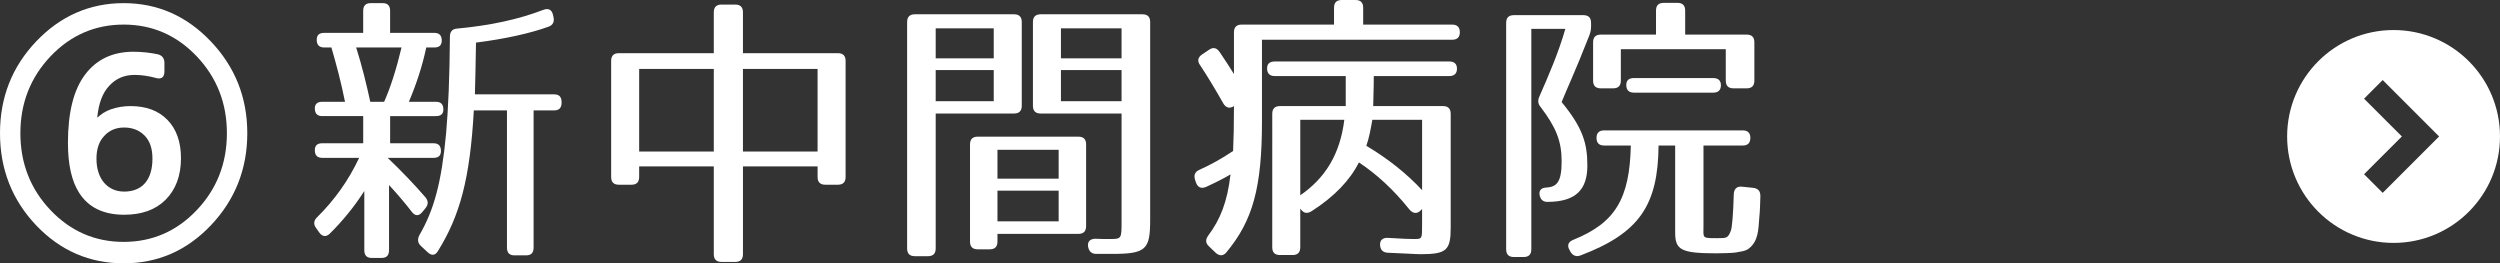
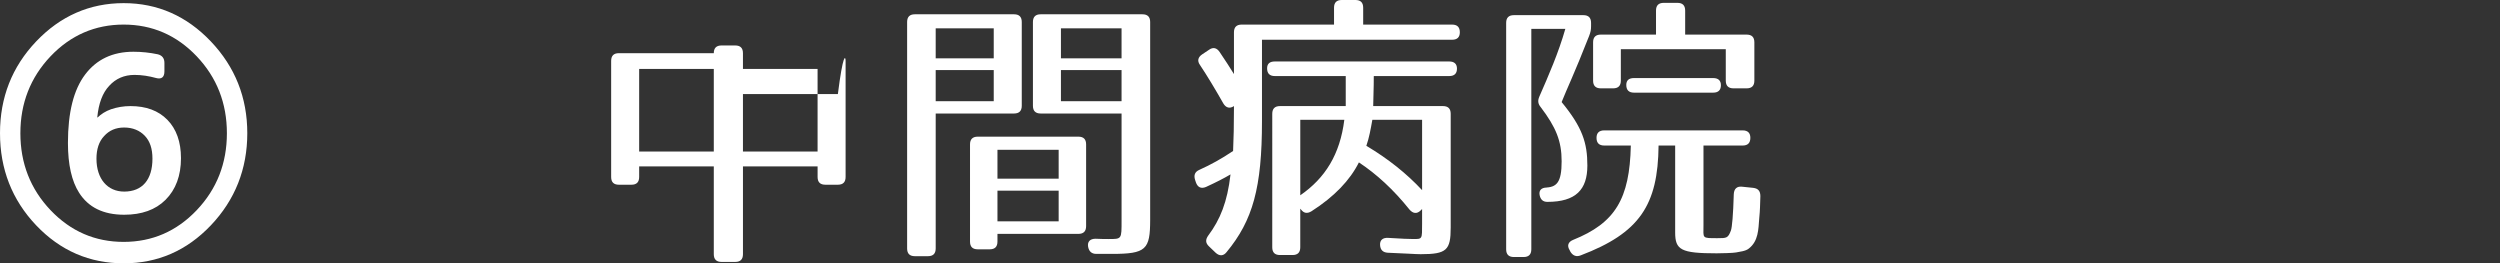
<svg xmlns="http://www.w3.org/2000/svg" version="1.1" id="レイヤー_1" x="0px" y="0px" width="172.105px" height="18.128px" viewBox="0 0 172.105 18.128" enable-background="new 0 0 172.105 18.128" xml:space="preserve">
  <rect x="0" y="0" width="172.105" height="18.128" fill="#333333" stroke="none" />
  <g>
    <path fill="#FFFFFF" d="M14.517,2.854c1.665,1.752,2.507,3.858,2.507,6.318c0,2.461-0.842,4.587-2.507,6.339   s-3.666,2.617-6.005,2.617c-2.338,0-4.358-0.865-6.023-2.617S0,11.633,0,9.172c0-2.46,0.823-4.566,2.488-6.318   s3.686-2.638,6.023-2.638C10.851,0.216,12.852,1.102,14.517,2.854z M3.479,3.877C2.096,5.334,1.403,7.106,1.403,9.172   c0,2.067,0.692,3.839,2.076,5.296c1.385,1.456,3.068,2.184,5.032,2.184c1.965,0,3.648-0.728,5.032-2.184   c1.385-1.457,2.077-3.229,2.077-5.296c0-2.066-0.692-3.838-2.077-5.295c-1.384-1.457-3.067-2.185-5.032-2.185   C6.548,1.693,4.864,2.421,3.479,3.877z M7.651,7.519c0.411-0.138,0.86-0.216,1.328-0.216c1.085,0,1.927,0.315,2.544,0.945   s0.936,1.516,0.936,2.638c0,1.2-0.355,2.165-1.066,2.874c-0.692,0.688-1.646,1.023-2.844,1.023c-1.44,0-2.469-0.512-3.105-1.516   c-0.505-0.787-0.767-1.93-0.767-3.425c0-2.106,0.393-3.661,1.179-4.705c0.785-1.043,1.89-1.575,3.33-1.575   c0.561,0,1.122,0.059,1.684,0.177c0.299,0.079,0.449,0.276,0.449,0.591v0.59c0,0.394-0.206,0.551-0.562,0.453   C10.252,5.236,9.766,5.157,9.26,5.157c-0.711,0-1.29,0.256-1.739,0.748C7.053,6.397,6.791,7.125,6.697,8.07l0.019,0.02   C6.959,7.854,7.259,7.657,7.651,7.519z M7.165,9.37c-0.355,0.374-0.524,0.905-0.524,1.555c0,1.397,0.768,2.264,1.908,2.264   c1.254,0,1.946-0.827,1.946-2.264c0-0.689-0.169-1.201-0.524-1.575S9.129,8.779,8.549,8.779C7.97,8.779,7.521,8.976,7.165,9.37z" />
-     <path fill="#FFFFFF" d="M30.411,2.795c0,0.315-0.168,0.473-0.505,0.473h-0.561c-0.263,1.24-0.655,2.46-1.197,3.74h1.87   c0.337,0,0.505,0.177,0.505,0.532c0,0.295-0.168,0.453-0.505,0.453h-3.161v1.87h2.993c0.337,0,0.505,0.177,0.505,0.532   c0,0.315-0.168,0.472-0.505,0.472h-3.162c1.011,0.965,1.871,1.871,2.601,2.717c0.206,0.256,0.206,0.492,0,0.748l-0.225,0.275   c-0.243,0.295-0.505,0.256-0.711-0.02c-0.468-0.609-0.991-1.221-1.571-1.85v4.487c0,0.354-0.168,0.532-0.505,0.532h-0.692   c-0.337,0-0.505-0.178-0.505-0.532v-4.074c-0.655,1.023-1.422,1.987-2.376,2.933c-0.243,0.236-0.505,0.217-0.711-0.059   l-0.225-0.315c-0.206-0.275-0.168-0.531,0.057-0.748c1.197-1.181,2.17-2.539,2.899-4.095h-2.544c-0.337,0-0.506-0.176-0.506-0.531   c0-0.315,0.169-0.473,0.506-0.473h2.824v-1.87h-2.824c-0.337,0-0.506-0.177-0.506-0.532c0-0.295,0.169-0.453,0.506-0.453h1.571   c-0.262-1.319-0.599-2.579-0.936-3.74h-0.505c-0.337,0-0.505-0.177-0.505-0.532c0-0.315,0.168-0.472,0.505-0.472h2.693V0.748   c0-0.354,0.169-0.532,0.505-0.532h0.842c0.337,0,0.506,0.177,0.506,0.532v1.516h3.049C30.243,2.264,30.411,2.441,30.411,2.795z    M25.491,7.007h0.954c0.431-0.964,0.842-2.244,1.197-3.74h-3.124C24.911,4.507,25.211,5.728,25.491,7.007z M37.782,1.831   c-1.31,0.472-3.012,0.846-5.014,1.102c-0.019,1.595-0.056,2.795-0.075,3.563h5.463c0.337,0,0.505,0.177,0.505,0.531v0.04   c0,0.354-0.168,0.532-0.505,0.532h-1.422v9.448c0,0.354-0.168,0.531-0.505,0.531h-0.823c-0.337,0-0.505-0.178-0.505-0.531V7.598   h-2.282c-0.262,4.704-0.954,7.243-2.47,9.685c-0.187,0.314-0.449,0.334-0.711,0.078l-0.468-0.433   c-0.225-0.217-0.243-0.473-0.093-0.748c0.991-1.712,1.515-3.583,1.833-6.988C30.86,7.5,30.954,5.275,30.973,2.52   c0-0.334,0.168-0.532,0.486-0.551c2.301-0.216,4.228-0.63,5.968-1.299c0.318-0.118,0.562,0,0.636,0.334l0.038,0.157   C38.175,1.476,38.081,1.712,37.782,1.831z" />
-     <path fill="#FFFFFF" d="M58.213,4.192v7.992c0,0.354-0.177,0.532-0.531,0.532h-0.866c-0.354,0-0.531-0.178-0.531-0.532v-0.728   h-5.138V17.5c0,0.354-0.177,0.531-0.531,0.531H49.67c-0.354,0-0.531-0.178-0.531-0.531v-6.043h-5.138v0.728   c0,0.354-0.177,0.532-0.531,0.532h-0.866c-0.354,0-0.531-0.178-0.531-0.532V4.192c0-0.354,0.177-0.531,0.531-0.531h6.535V0.846   c0-0.354,0.178-0.531,0.531-0.531h0.945c0.354,0,0.531,0.177,0.531,0.531v2.815h6.535C58.036,3.661,58.213,3.838,58.213,4.192z    M49.139,4.744h-5.138v5.688h5.138V4.744z M56.284,4.744h-5.138v5.688h5.138V4.744z" />
+     <path fill="#FFFFFF" d="M58.213,4.192v7.992c0,0.354-0.177,0.532-0.531,0.532h-0.866c-0.354,0-0.531-0.178-0.531-0.532v-0.728   h-5.138V17.5c0,0.354-0.177,0.531-0.531,0.531H49.67c-0.354,0-0.531-0.178-0.531-0.531v-6.043h-5.138v0.728   c0,0.354-0.177,0.532-0.531,0.532h-0.866c-0.354,0-0.531-0.178-0.531-0.532V4.192c0-0.354,0.177-0.531,0.531-0.531h6.535c0-0.354,0.178-0.531,0.531-0.531h0.945c0.354,0,0.531,0.177,0.531,0.531v2.815h6.535C58.036,3.661,58.213,3.838,58.213,4.192z    M49.139,4.744h-5.138v5.688h5.138V4.744z M56.284,4.744h-5.138v5.688h5.138V4.744z" />
    <path fill="#FFFFFF" d="M69.809,7.814h-5.394v9.291c0,0.354-0.177,0.531-0.531,0.531h-0.905c-0.354,0-0.531-0.177-0.531-0.531   V1.516c0-0.354,0.177-0.532,0.531-0.532h6.83c0.354,0,0.531,0.177,0.531,0.532v5.767C70.34,7.637,70.163,7.814,69.809,7.814z    M68.411,1.949h-3.996v2.067h3.996V1.949z M68.411,4.822h-3.996v2.146h3.996V4.822z M74.237,16.101h-5.57v0.531   c0,0.355-0.177,0.531-0.531,0.531h-0.827c-0.354,0-0.531-0.176-0.531-0.531V9.94c0-0.354,0.178-0.532,0.531-0.532h6.929   c0.354,0,0.532,0.177,0.532,0.532v5.629C74.77,15.924,74.592,16.101,74.237,16.101z M72.88,10.314h-4.213v1.988h4.213V10.314z    M72.88,13.128h-4.213v2.107h4.213V13.128z M76.541,17.479h-1.063c-0.335,0-0.512-0.177-0.57-0.491   c-0.06-0.355,0.138-0.552,0.512-0.552c0.413,0.02,0.649,0.02,0.886,0.02c0.925,0,0.905,0.02,0.905-1.279V7.814h-5.57   c-0.354,0-0.532-0.177-0.532-0.532V1.516c0-0.354,0.178-0.532,0.532-0.532h7.007c0.354,0,0.532,0.177,0.532,0.532v13.621   C79.179,17.184,78.902,17.479,76.541,17.479z M77.21,1.949h-4.173v2.067h4.173V1.949z M77.21,4.822h-4.173v2.146h4.173V4.822z" />
    <path fill="#FFFFFF" d="M100.498,2.224c0,0.335-0.178,0.512-0.532,0.512H86.877v5.61c0,4.567-0.63,6.831-2.441,9.015   c-0.217,0.275-0.492,0.275-0.748,0.039l-0.452-0.433c-0.256-0.236-0.256-0.472-0.06-0.748c0.827-1.103,1.319-2.322,1.535-4.212   c-0.433,0.256-1.004,0.551-1.692,0.865c-0.335,0.139-0.571,0.021-0.689-0.314l-0.059-0.178c-0.099-0.314-0.02-0.551,0.295-0.688   c0.788-0.354,1.536-0.768,2.323-1.299c0.039-0.847,0.059-1.811,0.059-2.953V7.303c-0.295,0.197-0.551,0.118-0.729-0.177   c-0.57-1.004-1.102-1.89-1.613-2.657c-0.197-0.276-0.138-0.532,0.157-0.729l0.473-0.315c0.275-0.197,0.531-0.138,0.728,0.158   c0.395,0.571,0.709,1.083,0.984,1.516V2.224c0-0.354,0.178-0.531,0.531-0.531h6.358V0.531C91.837,0.177,92.014,0,92.368,0h0.945   c0.354,0,0.531,0.177,0.531,0.531v1.162h6.121C100.32,1.693,100.498,1.87,100.498,2.224z M100.301,4.724   c0,0.334-0.177,0.512-0.531,0.512h-5.196c0,0,0,0.945-0.04,2.067h4.803c0.354,0,0.532,0.177,0.532,0.531v7.834   c0,1.555-0.276,1.831-2.067,1.831c-0.374,0-1.122-0.06-2.264-0.1c-0.334-0.02-0.512-0.196-0.531-0.531   c-0.02-0.334,0.178-0.512,0.551-0.492c0.906,0.06,1.496,0.079,1.732,0.079c0.63,0,0.61,0.02,0.61-1.043v-1.024l-0.099,0.1   c-0.256,0.256-0.531,0.216-0.768-0.06c-1.103-1.378-2.264-2.44-3.483-3.248c-0.61,1.221-1.693,2.362-3.268,3.366   c-0.296,0.178-0.532,0.138-0.729-0.138l-0.04-0.04v2.658c0,0.354-0.177,0.531-0.531,0.531h-0.866c-0.354,0-0.531-0.178-0.531-0.531   V7.834c0-0.354,0.178-0.531,0.531-0.531h4.527V5.236h-4.881c-0.354,0-0.532-0.177-0.532-0.531c0-0.315,0.178-0.473,0.532-0.473   H99.77C100.124,4.232,100.301,4.409,100.301,4.724z M92.546,8.248h-3.032v5.196C91.227,12.263,92.25,10.629,92.546,8.248z    M94.062,10.039c1.495,0.886,2.775,1.91,3.838,3.051V8.248h-3.425C94.356,8.917,94.258,9.468,94.062,10.039z" />
    <path fill="#FFFFFF" d="M109.396,2.48c-1.043,2.657-1.516,3.602-1.89,4.547c1.438,1.752,1.771,2.815,1.771,4.37   c0,1.653-0.787,2.5-2.756,2.5c-0.295,0-0.472-0.157-0.531-0.473c-0.059-0.315,0.118-0.512,0.492-0.512h-0.157   c0.847,0,1.181-0.354,1.181-1.812c0-1.397-0.394-2.342-1.437-3.72c-0.197-0.236-0.217-0.453-0.099-0.729   c0.63-1.437,1.319-3.011,1.791-4.665h-2.342v15.176c0,0.355-0.178,0.532-0.532,0.532h-0.669c-0.354,0-0.531-0.177-0.531-0.532   V1.575c0-0.354,0.177-0.532,0.531-0.532h4.783c0.354,0,0.531,0.177,0.531,0.532v0.236C109.534,2.047,109.495,2.224,109.396,2.48z    M120.498,9.488c0,0.354-0.177,0.531-0.531,0.531h-2.696v5.492c0,0.905-0.138,0.885,0.964,0.885c0.63,0,0.729,0,0.926-0.531   c0.078-0.217,0.157-1.082,0.196-2.5c0.02-0.373,0.217-0.551,0.571-0.512l0.768,0.079c0.335,0.04,0.492,0.217,0.492,0.571   c-0.02,0.59-0.02,0.944-0.079,1.535c-0.059,0.768-0.059,1.555-0.708,2.066c-0.236,0.197-0.63,0.217-0.886,0.275   c-0.178,0.039-1.044,0.06-1.339,0.06c-2.461,0-2.854-0.236-2.854-1.437v-5.984h-1.142c-0.039,4.113-1.318,6.023-5.354,7.559   c-0.296,0.118-0.531,0.039-0.709-0.236l-0.059-0.118c-0.197-0.315-0.099-0.571,0.236-0.708c2.893-1.162,3.896-2.815,3.976-6.496   h-1.83c-0.354,0-0.532-0.177-0.532-0.531c0-0.335,0.178-0.512,0.532-0.512h9.526C120.321,8.976,120.498,9.153,120.498,9.488z    M120.774,2.913v2.638c0,0.354-0.178,0.531-0.532,0.531h-0.905c-0.354,0-0.531-0.177-0.531-0.531V3.386h-7.224v2.165   c0,0.354-0.178,0.531-0.532,0.531h-0.846c-0.354,0-0.532-0.177-0.532-0.531V2.913c0-0.354,0.178-0.531,0.532-0.531h3.799V0.728   c0-0.354,0.177-0.531,0.531-0.531h0.945c0.354,0,0.531,0.177,0.531,0.531v1.654h4.231C120.597,2.382,120.774,2.559,120.774,2.913z    M118.471,5.866c0,0.334-0.177,0.512-0.531,0.512h-5.452c-0.354,0-0.531-0.177-0.531-0.531c0-0.315,0.177-0.473,0.531-0.473h5.452   C118.294,5.374,118.471,5.551,118.471,5.866z" />
  </g>
  <g>
    <g>
-       <path fill="#FFFFFF" d="M164.777,2.068c-4.047,0-7.326,3.279-7.326,7.326s3.279,7.328,7.326,7.328    c4.049,0,7.328-3.281,7.328-7.328S168.826,2.068,164.777,2.068z M164.029,13.277l-1.283-1.281l2.604-2.602l-2.604-2.6l1.283-1.285    l3.885,3.885L164.029,13.277z" />
-     </g>
+       </g>
  </g>
</svg>